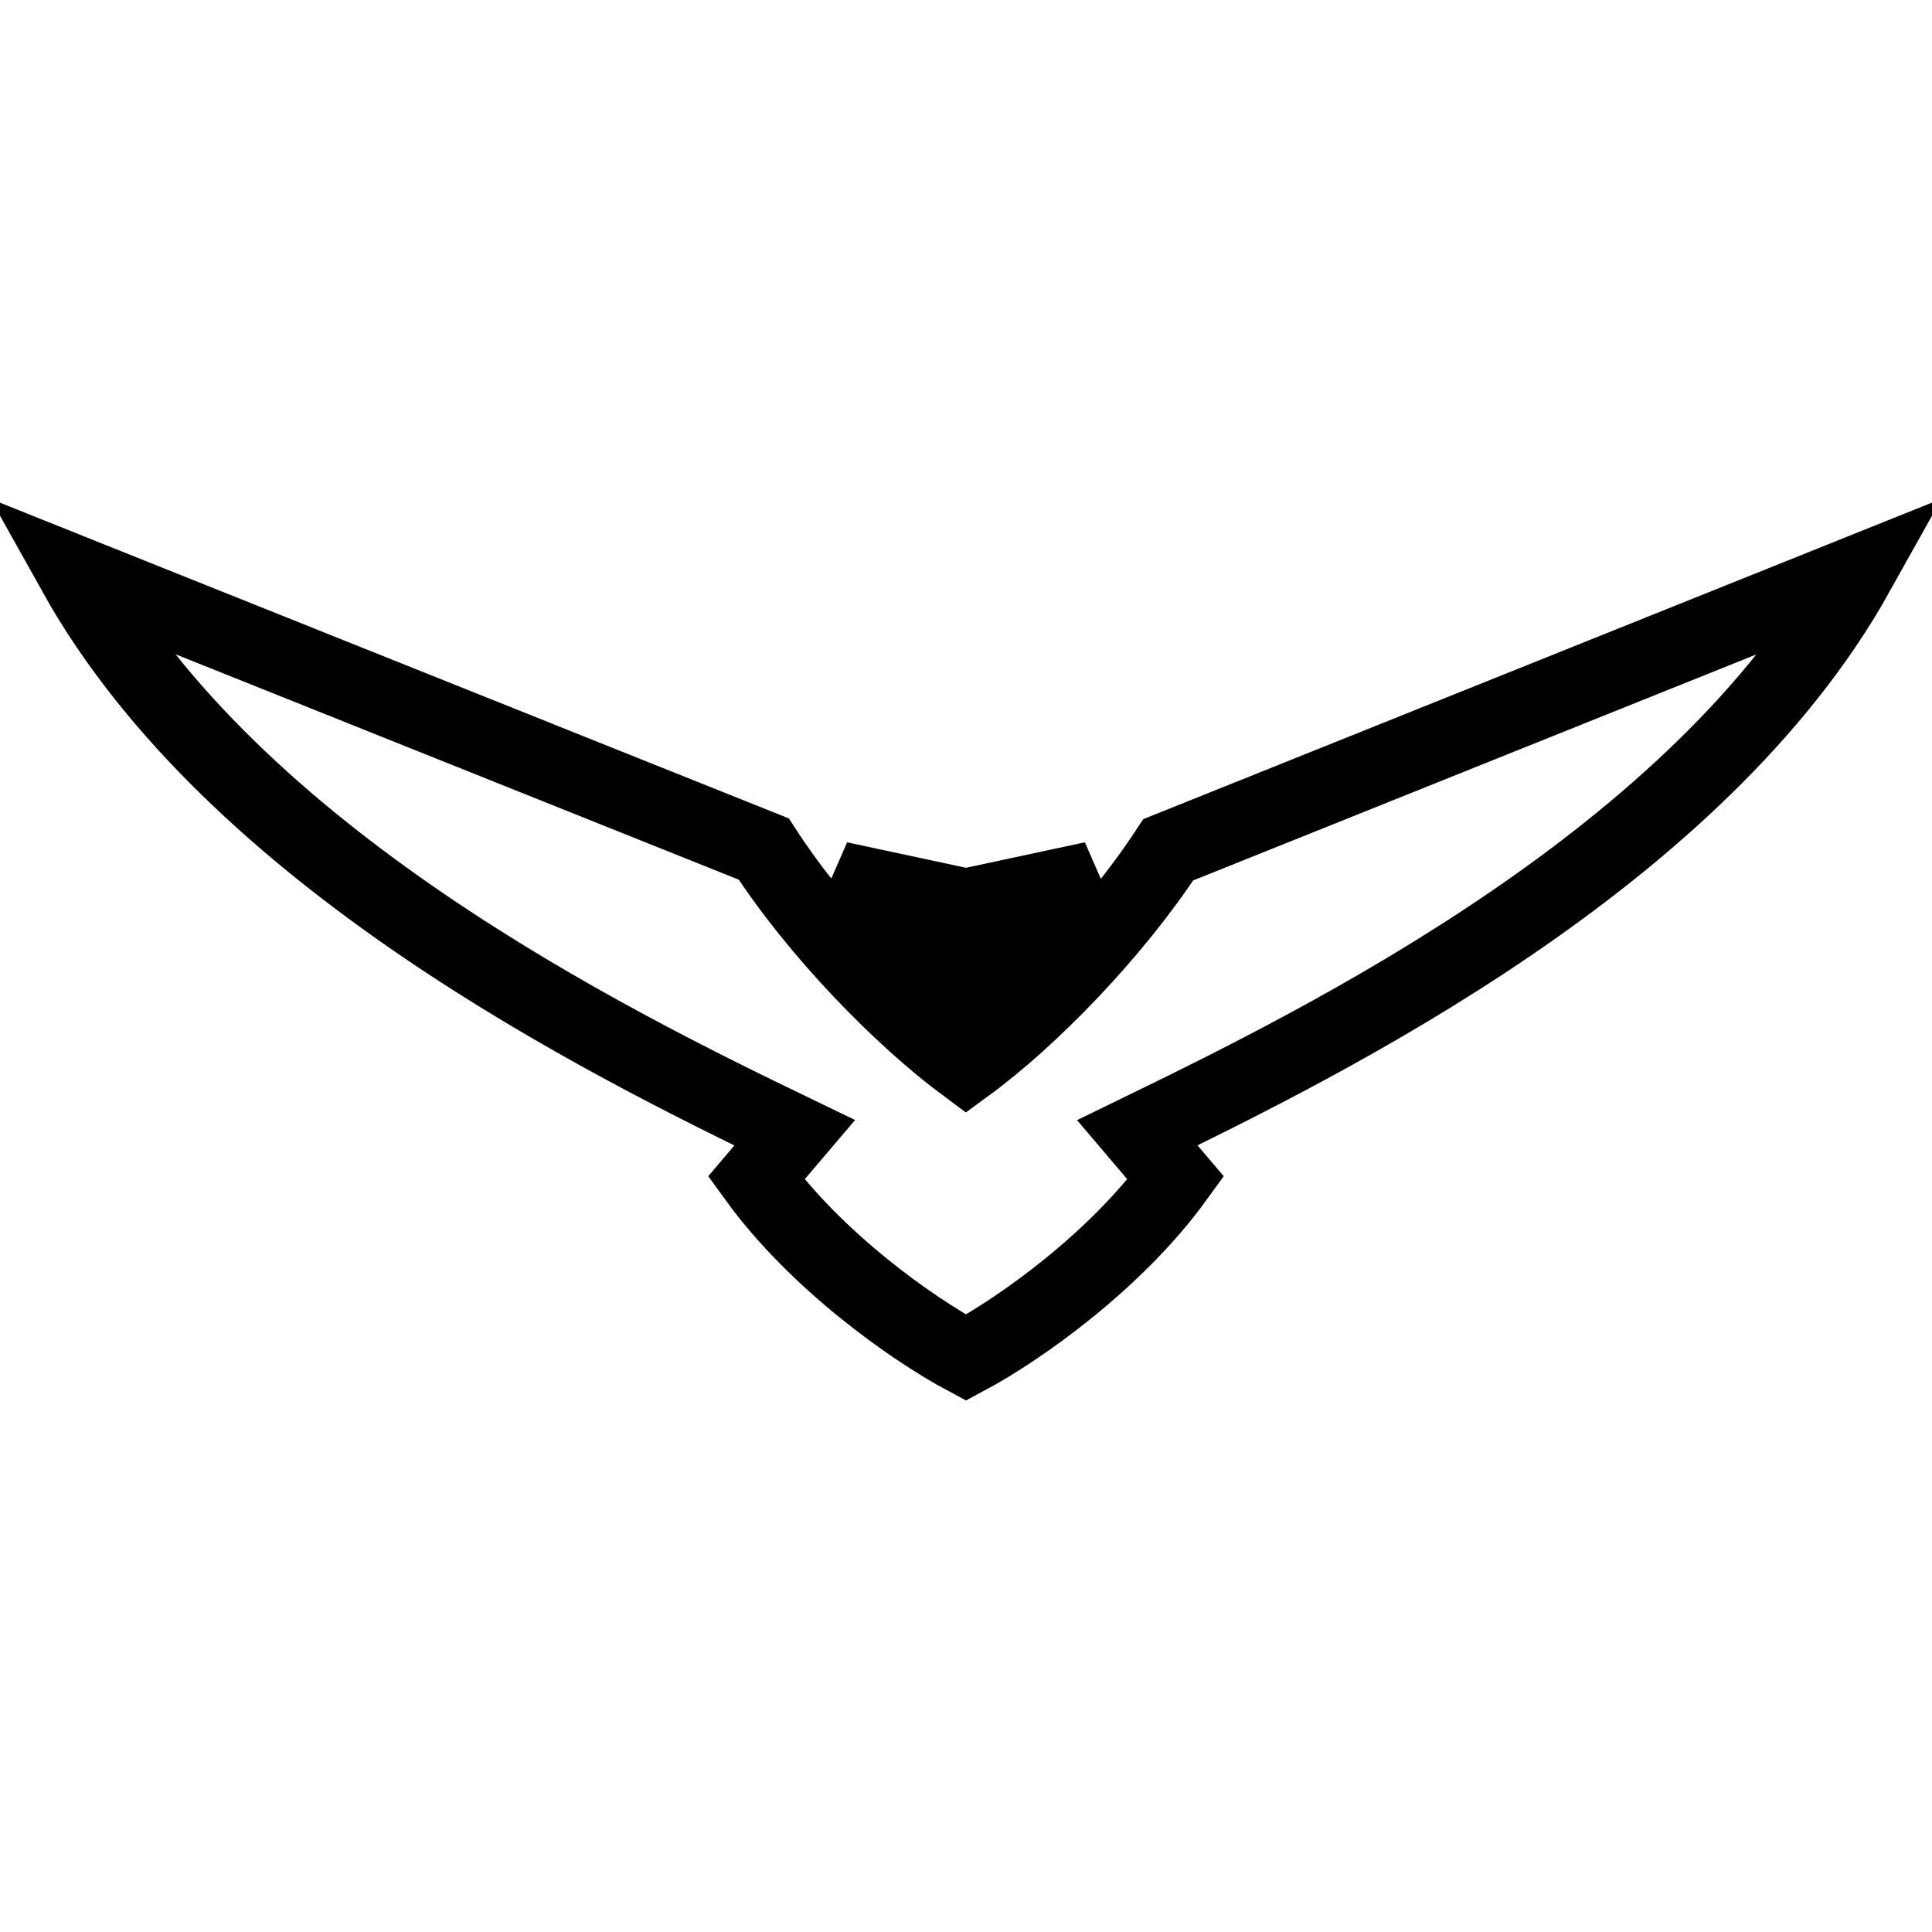
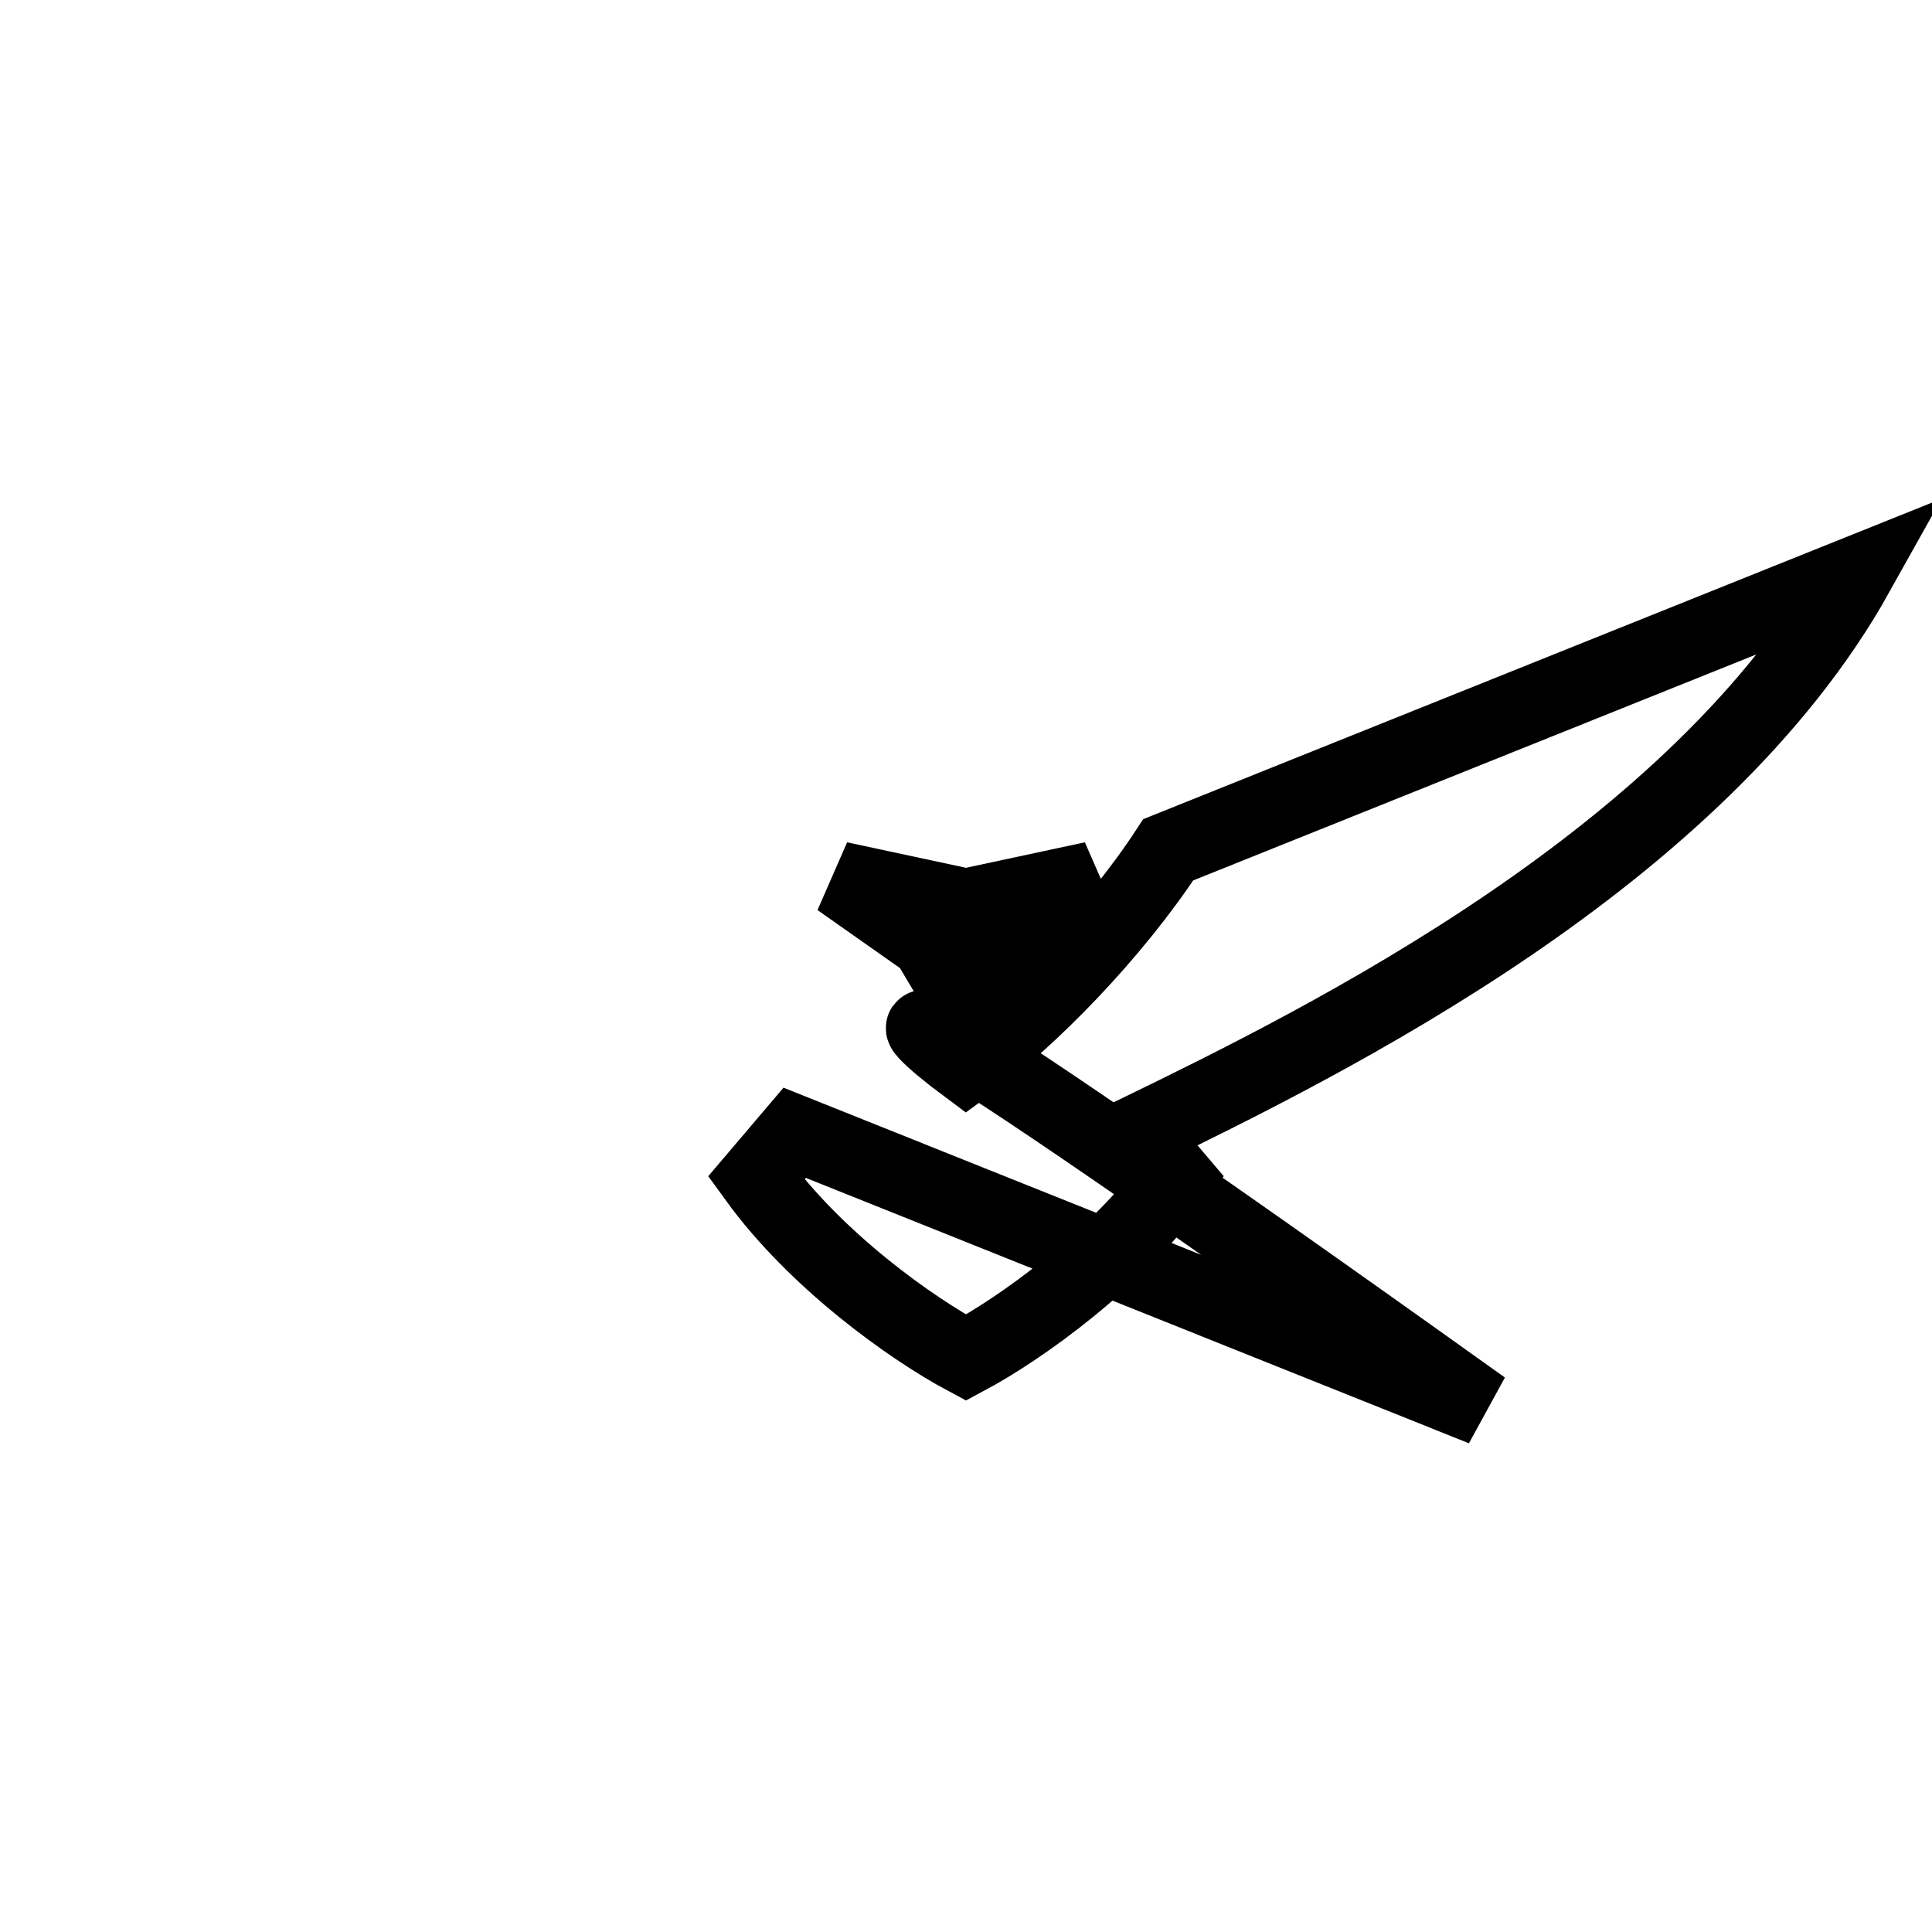
<svg xmlns="http://www.w3.org/2000/svg" version="1.1" x="0px" y="0px" viewBox="0 0 256 256" enable-background="new 0 0 256 256" xml:space="preserve">
  <g>
-     <path stroke-width="10" fill-opacity="0" stroke="#000000" d="M128,141.2c8.5-6.2,19.6-17.6,26.8-28.6L246,76c-21,37.6-70,61.8-95.3,74.1l5.1,6 c-7.9,10.9-20.5,19.9-27.8,23.8c-7.3-3.9-19.9-12.9-27.8-23.8l5.1-6C80,137.9,31,113.6,10,76l91.2,36.5 C108.4,123.6,119.5,134.9,128,141.2L128,141.2z M128,120.1l-16.8-3.6l11.8,8.3l5,8.4l5-8.4l11.8-8.3L128,120.1L128,120.1z" />
+     <path stroke-width="10" fill-opacity="0" stroke="#000000" d="M128,141.2c8.5-6.2,19.6-17.6,26.8-28.6L246,76c-21,37.6-70,61.8-95.3,74.1l5.1,6 c-7.9,10.9-20.5,19.9-27.8,23.8c-7.3-3.9-19.9-12.9-27.8-23.8l5.1-6l91.2,36.5 C108.4,123.6,119.5,134.9,128,141.2L128,141.2z M128,120.1l-16.8-3.6l11.8,8.3l5,8.4l5-8.4l11.8-8.3L128,120.1L128,120.1z" />
  </g>
</svg>